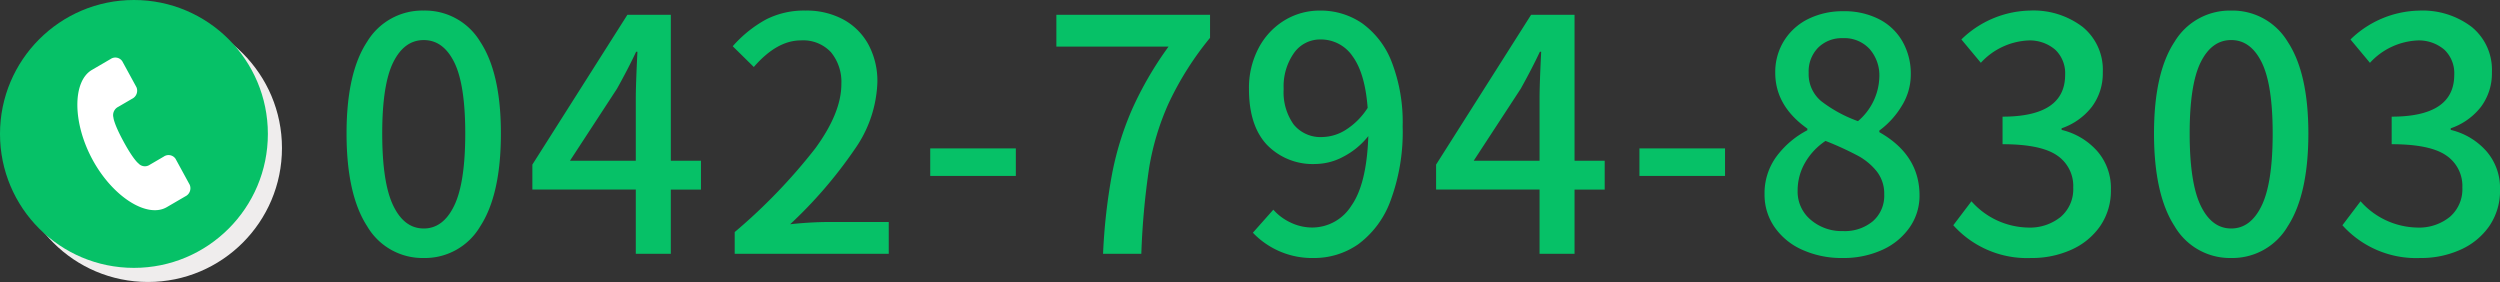
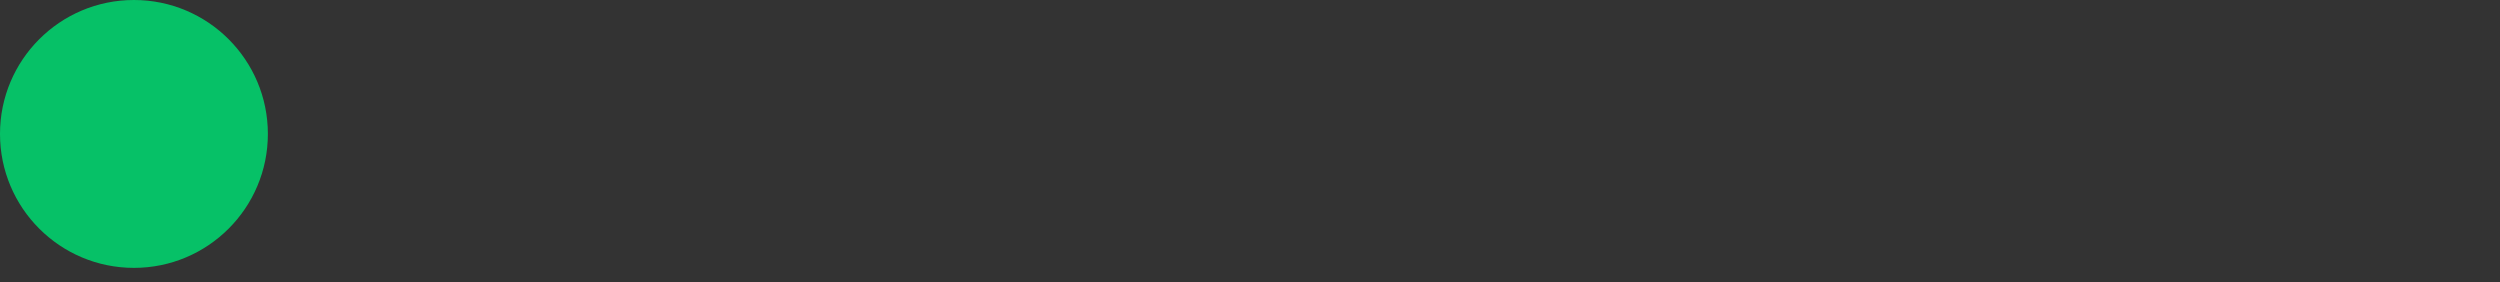
<svg xmlns="http://www.w3.org/2000/svg" width="354.648" height="40" viewBox="0 0 354.648 40">
  <rect x="0" y="0" width="354.648" height="40" fill="#333333" stroke="none" />
  <g id="access_text_machida_TEL" transform="translate(-369 -2533)">
-     <path id="パス_6119" data-name="パス 6119" d="M13.11.6A9.1,9.1,0,0,1,5.083-3.91Q2.162-8.418,2.162-17.066q0-8.6,2.921-13.018A9.14,9.14,0,0,1,13.11-34.5a9.129,9.129,0,0,1,8.027,4.439q2.921,4.439,2.921,12.995,0,8.648-2.921,13.156A9.1,9.1,0,0,1,13.11.6Zm0-4.186q2.76,0,4.324-3.243T19-17.066q0-6.946-1.564-10.1T13.11-30.314q-2.76,0-4.324,3.151t-1.564,10.1q0,6.992,1.564,10.235T13.11-3.588ZM43.194,0V-9.108H28.52V-12.65L42-33.9h6.164v20.7H52.44v4.094H48.162V0Zm0-22.08q0-1.886.23-6.578H43.24q-1.1,2.346-2.714,5.244L33.856-13.2h9.338Zm14.03,19A79.505,79.505,0,0,0,68.655-14.95q3.7-5.06,3.7-9.108a6.631,6.631,0,0,0-1.472-4.531,5.385,5.385,0,0,0-4.278-1.679q-3.4,0-6.67,3.772l-2.99-2.944a17.394,17.394,0,0,1,4.715-3.795A11.873,11.873,0,0,1,67.252-34.5a10.993,10.993,0,0,1,5.382,1.265A8.866,8.866,0,0,1,76.2-29.67a10.9,10.9,0,0,1,1.265,5.336,17.462,17.462,0,0,1-3.243,9.545,63.391,63.391,0,0,1-9.131,10.6,53.68,53.68,0,0,1,5.52-.322h8.464V0H57.224ZM84.962-11.04v-3.91H97.106v3.91ZM109.48,0a81.538,81.538,0,0,1,1.265-11.27,43.31,43.31,0,0,1,2.852-9.223,49.626,49.626,0,0,1,5.175-8.9H102.856V-33.9h21.8v3.266a44.074,44.074,0,0,0-5.865,9.269,36.793,36.793,0,0,0-2.783,9.223A106.478,106.478,0,0,0,114.908,0Zm29.9.6a11.593,11.593,0,0,1-8.648-3.588l2.9-3.266a7.5,7.5,0,0,0,2.484,1.84,7.077,7.077,0,0,0,3.036.69,6.563,6.563,0,0,0,5.543-3.082q2.185-3.082,2.415-9.89a10.922,10.922,0,0,1-3.5,2.9,8.508,8.508,0,0,1-3.956,1.058,9.048,9.048,0,0,1-6.923-2.714q-2.553-2.714-2.553-7.912a12.071,12.071,0,0,1,1.357-5.8,10.07,10.07,0,0,1,3.657-3.933,9.531,9.531,0,0,1,5.06-1.4,10.351,10.351,0,0,1,6,1.817,12.1,12.1,0,0,1,4.186,5.5,23.64,23.64,0,0,1,1.541,9.108,28,28,0,0,1-1.725,10.557,13.319,13.319,0,0,1-4.577,6.164A10.9,10.9,0,0,1,139.38.6ZM135.1-23.368a7.85,7.85,0,0,0,1.426,5.037,4.9,4.9,0,0,0,4.048,1.771,6.435,6.435,0,0,0,3.358-1.035,10.08,10.08,0,0,0,3.082-3.1q-.368-4.876-2.116-7.291a5.421,5.421,0,0,0-4.6-2.415,4.519,4.519,0,0,0-3.726,1.909A8.187,8.187,0,0,0,135.1-23.368ZM171.4,0V-9.108H156.722V-12.65L170.2-33.9h6.164v20.7h4.278v4.094h-4.278V0Zm0-22.08q0-1.886.23-6.578h-.184q-1.1,2.346-2.714,5.244L162.058-13.2H171.4Zm14.168,11.04v-3.91h12.144v3.91ZM214.36.6A13.52,13.52,0,0,1,208.7-.552a9.393,9.393,0,0,1-3.956-3.22,8,8,0,0,1-1.426-4.646,8.793,8.793,0,0,1,1.725-5.428,12.814,12.814,0,0,1,4.347-3.68v-.23q-4.554-3.22-4.554-7.912a8.382,8.382,0,0,1,1.265-4.577,8.4,8.4,0,0,1,3.45-3.082,11,11,0,0,1,4.945-1.081,10.8,10.8,0,0,1,5.06,1.127,8.029,8.029,0,0,1,3.335,3.174,9.222,9.222,0,0,1,1.173,4.669,8.415,8.415,0,0,1-1.311,4.508,12,12,0,0,1-3.151,3.45v.23q5.7,3.22,5.7,8.97a7.824,7.824,0,0,1-1.38,4.508,9.412,9.412,0,0,1-3.864,3.2A13.211,13.211,0,0,1,214.36.6Zm2.208-19.412a8.521,8.521,0,0,0,3.036-6.3,5.673,5.673,0,0,0-1.38-3.933,4.862,4.862,0,0,0-3.818-1.541,4.746,4.746,0,0,0-3.473,1.334,4.8,4.8,0,0,0-1.357,3.588,4.968,4.968,0,0,0,1.794,4.025A19.092,19.092,0,0,0,216.568-18.814ZM214.452-3.22a6.21,6.21,0,0,0,4.232-1.4,4.777,4.777,0,0,0,1.61-3.8,5.092,5.092,0,0,0-1.058-3.266,8.769,8.769,0,0,0-2.691-2.231,45.586,45.586,0,0,0-4.577-2.093,9.259,9.259,0,0,0-2.9,3.082,7.89,7.89,0,0,0-1.058,4,5.2,5.2,0,0,0,1.84,4.094A6.733,6.733,0,0,0,214.452-3.22ZM241.132.6a14.059,14.059,0,0,1-11.04-4.646l2.576-3.4a11,11,0,0,0,8,3.726,6.925,6.925,0,0,0,4.669-1.518,5.168,5.168,0,0,0,1.771-4.14,5.22,5.22,0,0,0-2.3-4.577q-2.3-1.587-7.728-1.587v-3.91q8.878,0,8.878-5.934a4.608,4.608,0,0,0-1.38-3.542,5.539,5.539,0,0,0-3.818-1.334A9.744,9.744,0,0,0,234-27.094l-2.76-3.312a14.324,14.324,0,0,1,9.706-4.094,11.5,11.5,0,0,1,7.5,2.323A7.823,7.823,0,0,1,251.3-25.76a7.913,7.913,0,0,1-1.541,4.9,9.168,9.168,0,0,1-4.3,3.059v.23a9.744,9.744,0,0,1,5.037,2.99,7.958,7.958,0,0,1,1.955,5.474,8.842,8.842,0,0,1-1.518,5.175,9.824,9.824,0,0,1-4.094,3.358A13.6,13.6,0,0,1,241.132.6Zm28.382,0a9.1,9.1,0,0,1-8.027-4.508q-2.921-4.508-2.921-13.156,0-8.6,2.921-13.018a9.14,9.14,0,0,1,8.027-4.416,9.129,9.129,0,0,1,8.027,4.439q2.921,4.439,2.921,12.995,0,8.648-2.921,13.156A9.1,9.1,0,0,1,269.514.6Zm0-4.186q2.76,0,4.324-3.243T275.4-17.066q0-6.946-1.564-10.1t-4.324-3.151q-2.76,0-4.324,3.151t-1.564,10.1q0,6.992,1.564,10.235T269.514-3.588ZM296.332.6a14.059,14.059,0,0,1-11.04-4.646l2.576-3.4a11,11,0,0,0,8,3.726,6.925,6.925,0,0,0,4.669-1.518,5.168,5.168,0,0,0,1.771-4.14,5.22,5.22,0,0,0-2.3-4.577q-2.3-1.587-7.728-1.587v-3.91q8.878,0,8.878-5.934a4.608,4.608,0,0,0-1.38-3.542,5.539,5.539,0,0,0-3.818-1.334,9.744,9.744,0,0,0-6.762,3.174l-2.76-3.312a14.324,14.324,0,0,1,9.706-4.094,11.5,11.5,0,0,1,7.5,2.323A7.823,7.823,0,0,1,306.5-25.76a7.913,7.913,0,0,1-1.541,4.9,9.168,9.168,0,0,1-4.3,3.059v.23a9.744,9.744,0,0,1,5.037,2.99,7.958,7.958,0,0,1,1.955,5.474,8.842,8.842,0,0,1-1.518,5.175,9.824,9.824,0,0,1-4.094,3.358A13.6,13.6,0,0,1,296.332.6Z" transform="translate(416 2569)" fill="#06c167" />
    <g id="グループ_2676" data-name="グループ 2676" transform="translate(-111 1917)">
-       <circle id="楕円形_29" data-name="楕円形 29" cx="19" cy="19" r="19" transform="translate(482 618)" fill="#efeded" />
      <circle id="楕円形_28" data-name="楕円形 28" cx="19" cy="19" r="19" transform="translate(480 616)" fill="#06c167" />
-       <path id="パス_5059" data-name="パス 5059" d="M1279.639,188.039c-.014.008-.235.139-2.627,1.531-2.782,1.623-7.656-1.449-10.52-6.7s-2.887-11.147-.1-12.769c2.391-1.394,2.611-1.523,2.626-1.53a1.189,1.189,0,0,1,1.675.3l2.013,3.687a1.273,1.273,0,0,1-.618,1.639l-1.974,1.15a1.313,1.313,0,0,0-.675,1.512s.029.829,1.456,3.445,2.1,3.069,2.1,3.069a1.225,1.225,0,0,0,1.6.185l1.975-1.152a1.193,1.193,0,0,1,1.677.3l2.011,3.687A1.272,1.272,0,0,1,1279.639,188.039Z" transform="translate(-773.348 455.814)" fill="#fff" />
    </g>
  </g>
</svg>